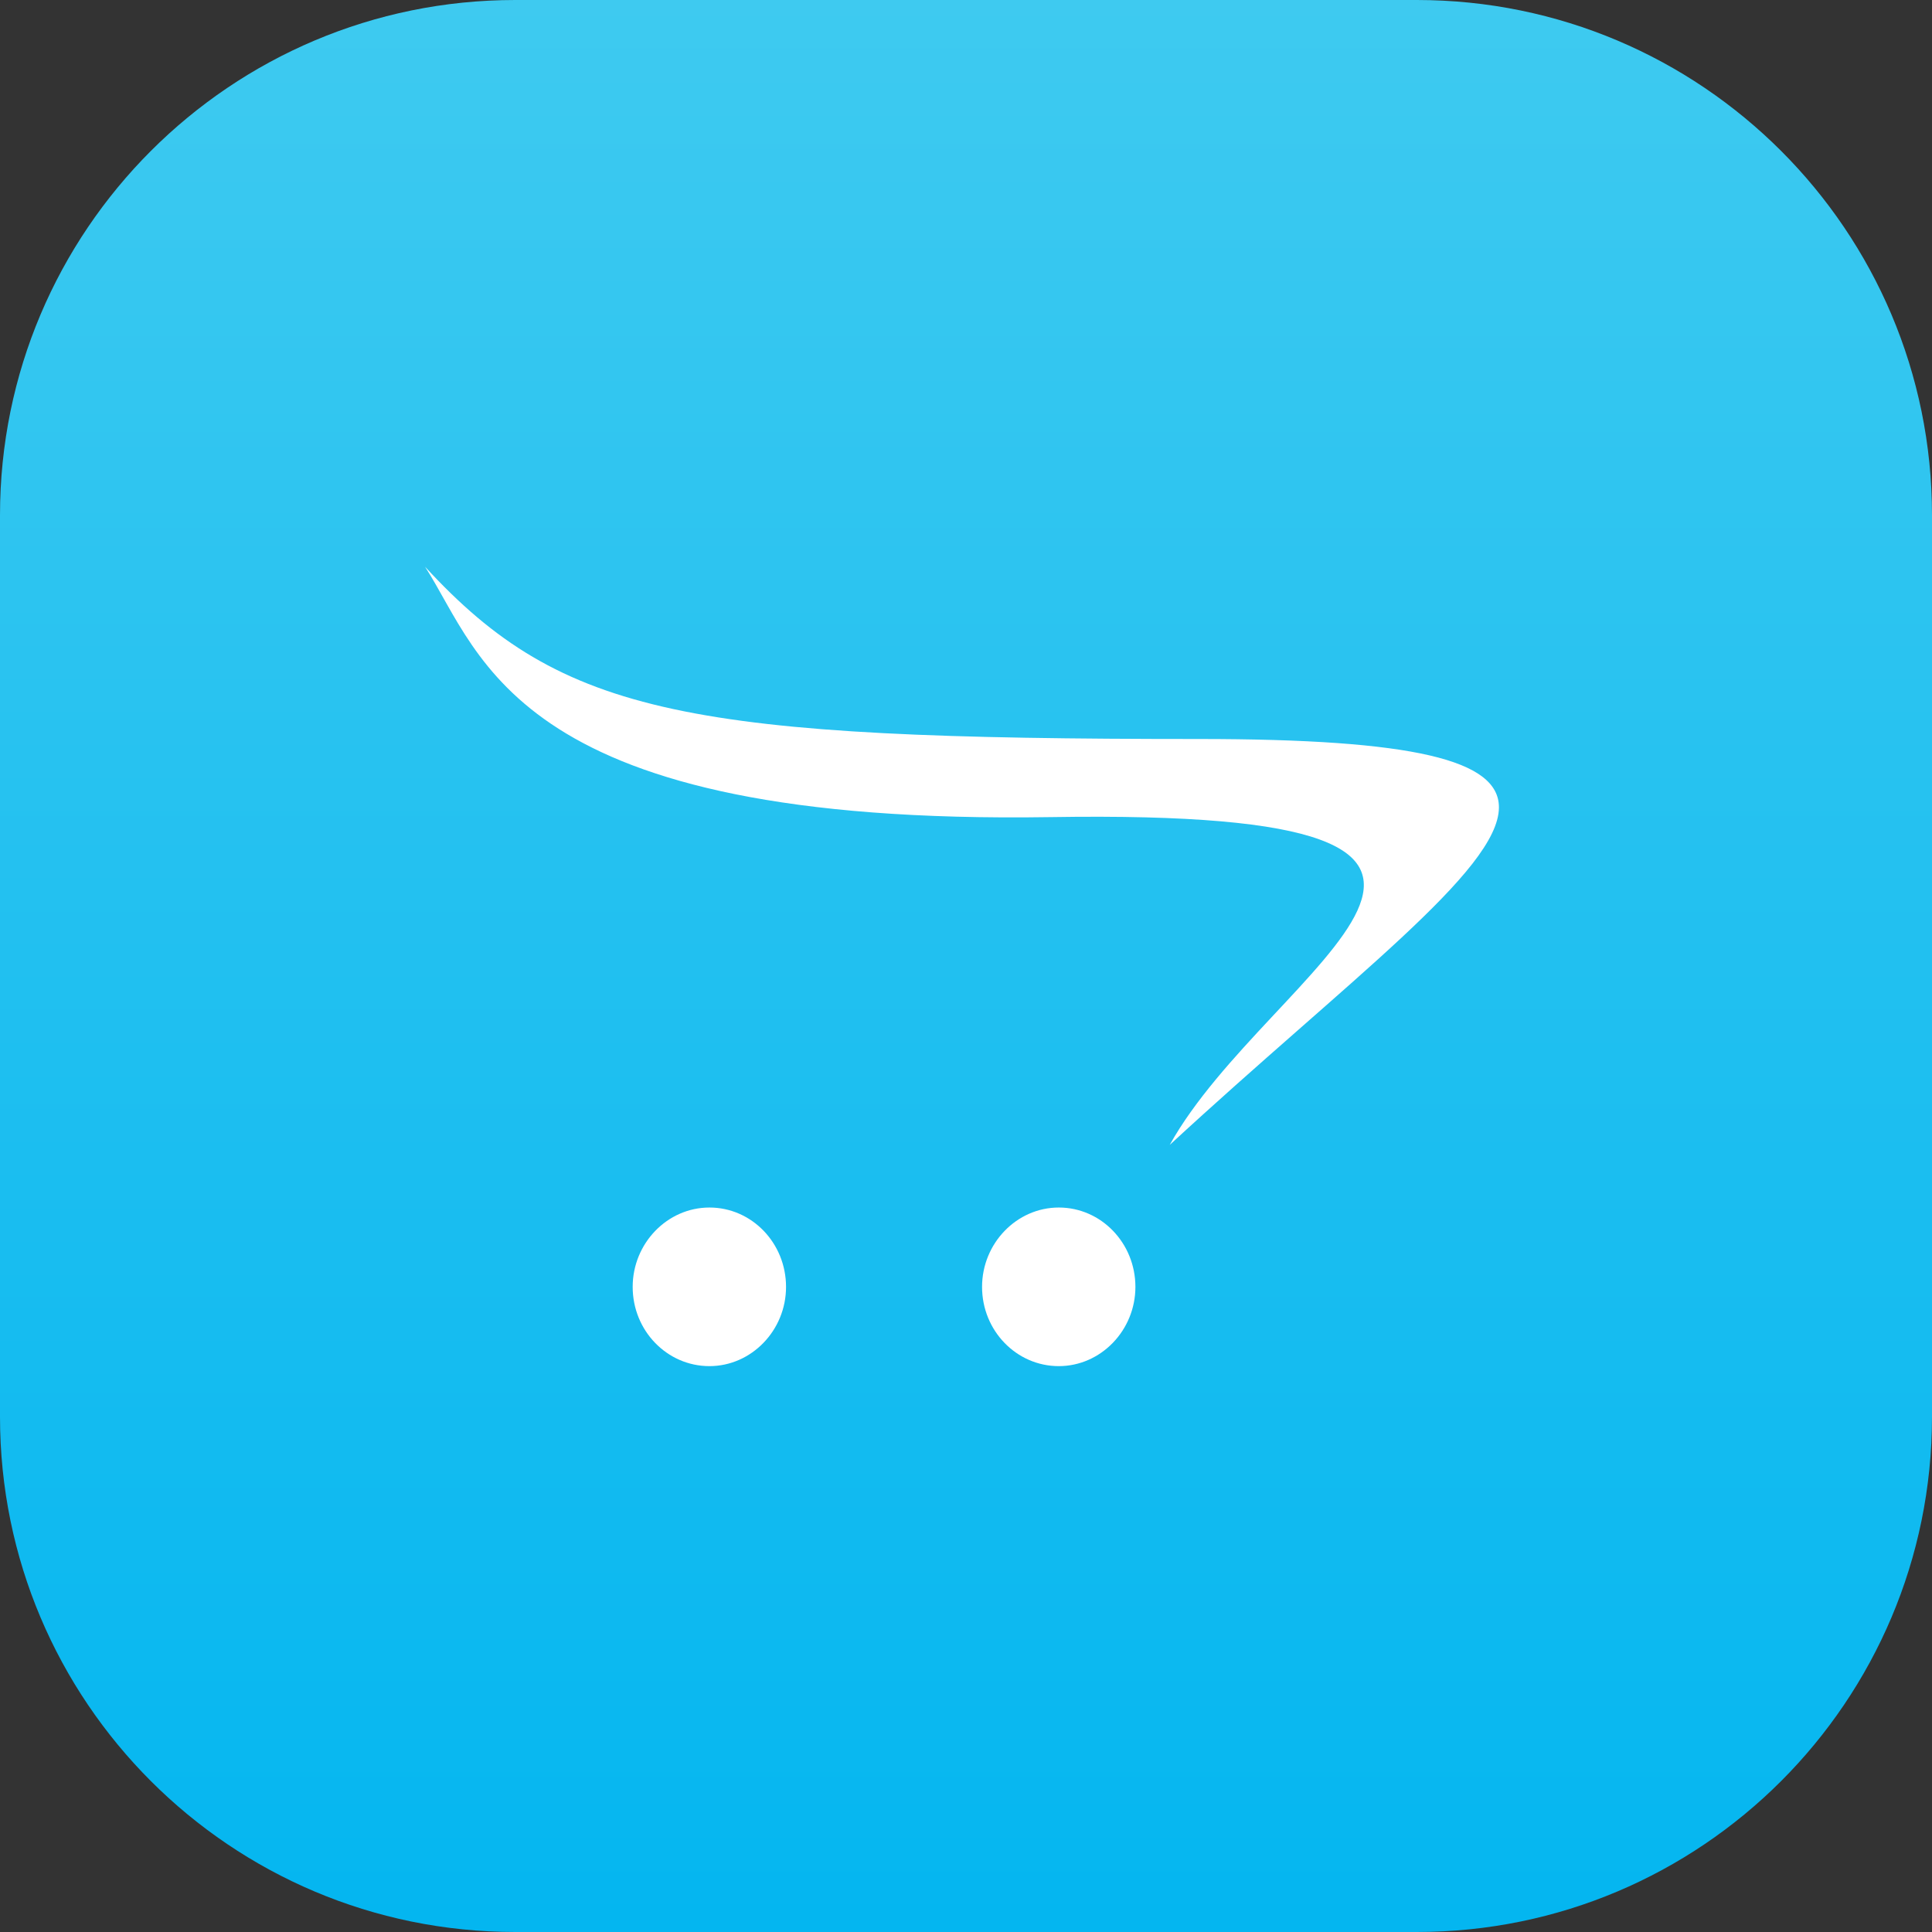
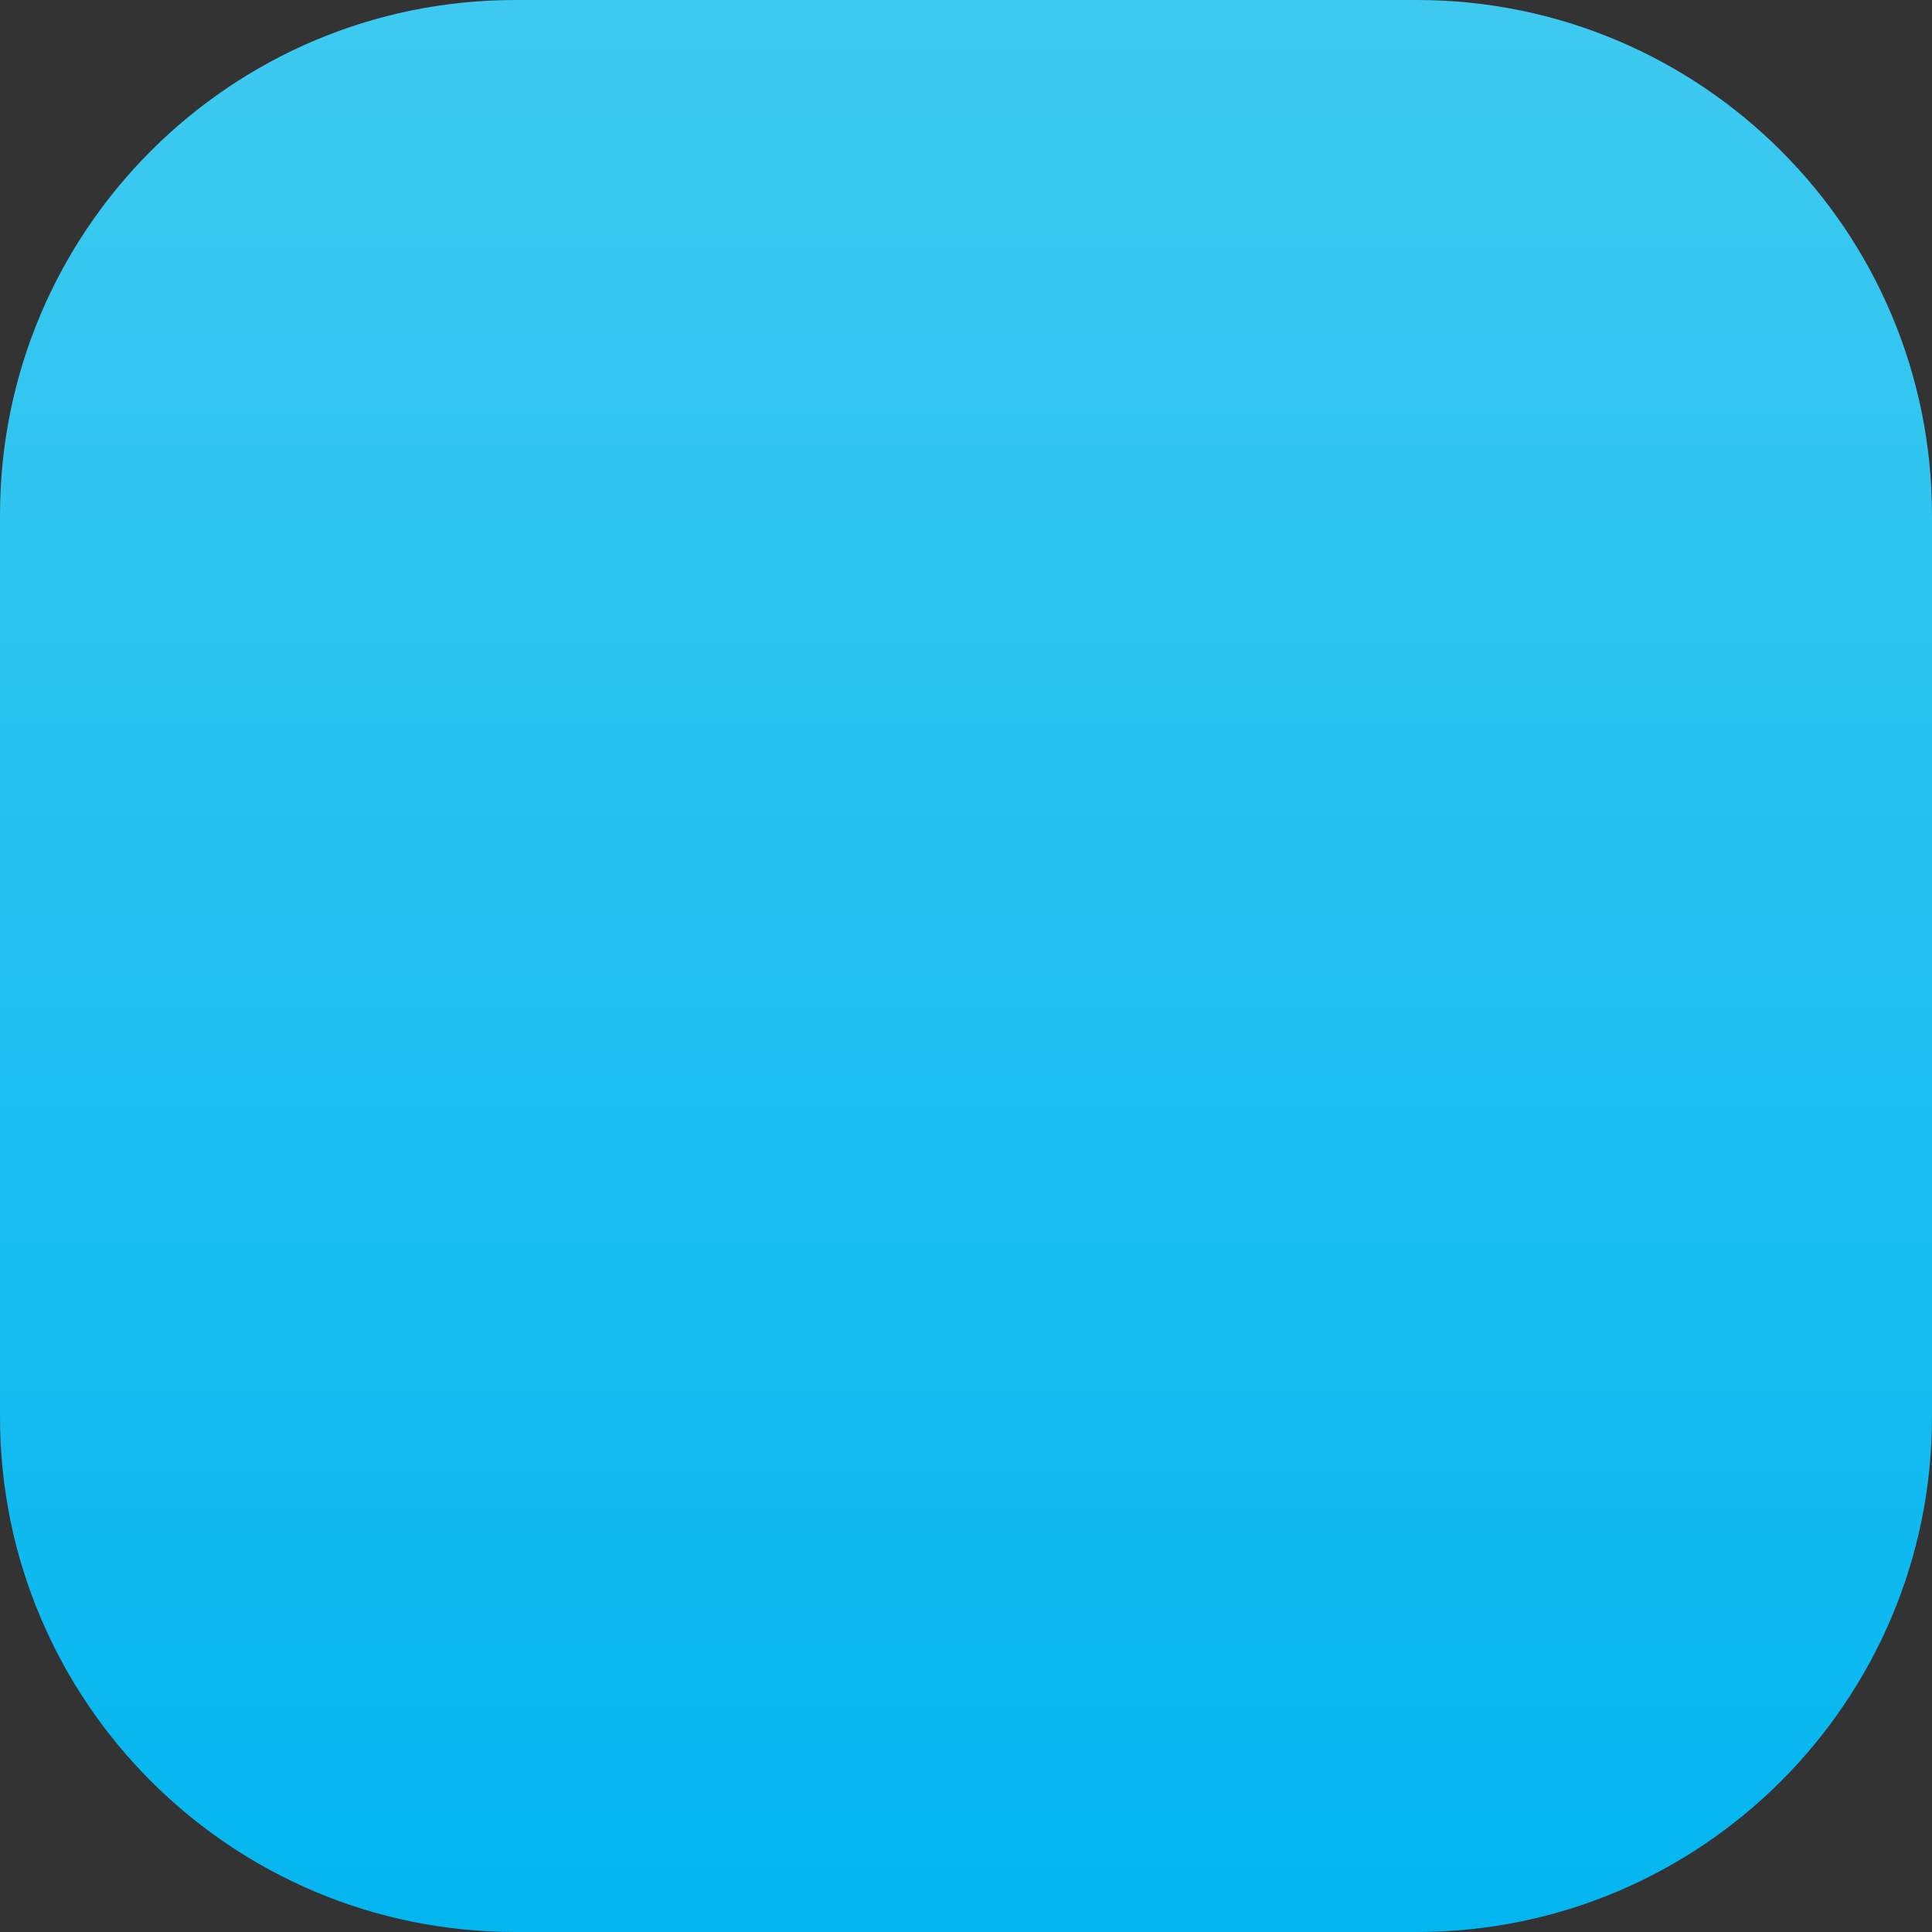
<svg xmlns="http://www.w3.org/2000/svg" width="150" height="150" viewBox="0 0 150 150" fill="none">
  <rect x="0" y="0" width="150" height="150" fill="#333333" stroke="none" />
  <path d="M110 0C132.091 0 150 17.909 150 40V110C150 132.091 132.091 150 110 150H40C17.909 150 0 132.091 0 110V40C0 17.909 17.909 0 40 0H110Z" fill="url(#paint0_linear_1743_35)" />
-   <path d="M116.376 62.652C116.345 59.023 109.861 57.376 93.074 57.376C53.686 57.376 43.693 55.636 33 44C37.499 50.987 39.96 64.092 81.592 63.44C125.028 62.748 98.529 75.021 90.819 88.888C104.724 76.055 116.335 67.596 116.376 62.705V62.652ZM61.028 99.916C61.027 103.29 58.343 106.065 55.081 106.066C51.785 106.066 49.121 103.31 49.121 99.916V99.912C49.121 96.533 51.809 93.752 55.078 93.752H55.081C58.365 93.752 61.028 96.508 61.028 99.916ZM88.153 99.916C88.151 103.29 85.468 106.065 82.205 106.066C78.913 106.066 76.247 103.31 76.247 99.916V99.912C76.247 96.533 78.935 93.752 82.202 93.752H82.205C85.489 93.752 88.153 96.508 88.153 99.916Z" fill="white" />
  <defs>
    <linearGradient id="paint0_linear_1743_35" x1="-199.019" y1="149.119" x2="-199.019" y2="0" gradientUnits="userSpaceOnUse">
      <stop stop-color="#04B6F0" />
      <stop offset="1" stop-color="#3ECAF0" />
    </linearGradient>
  </defs>
</svg>